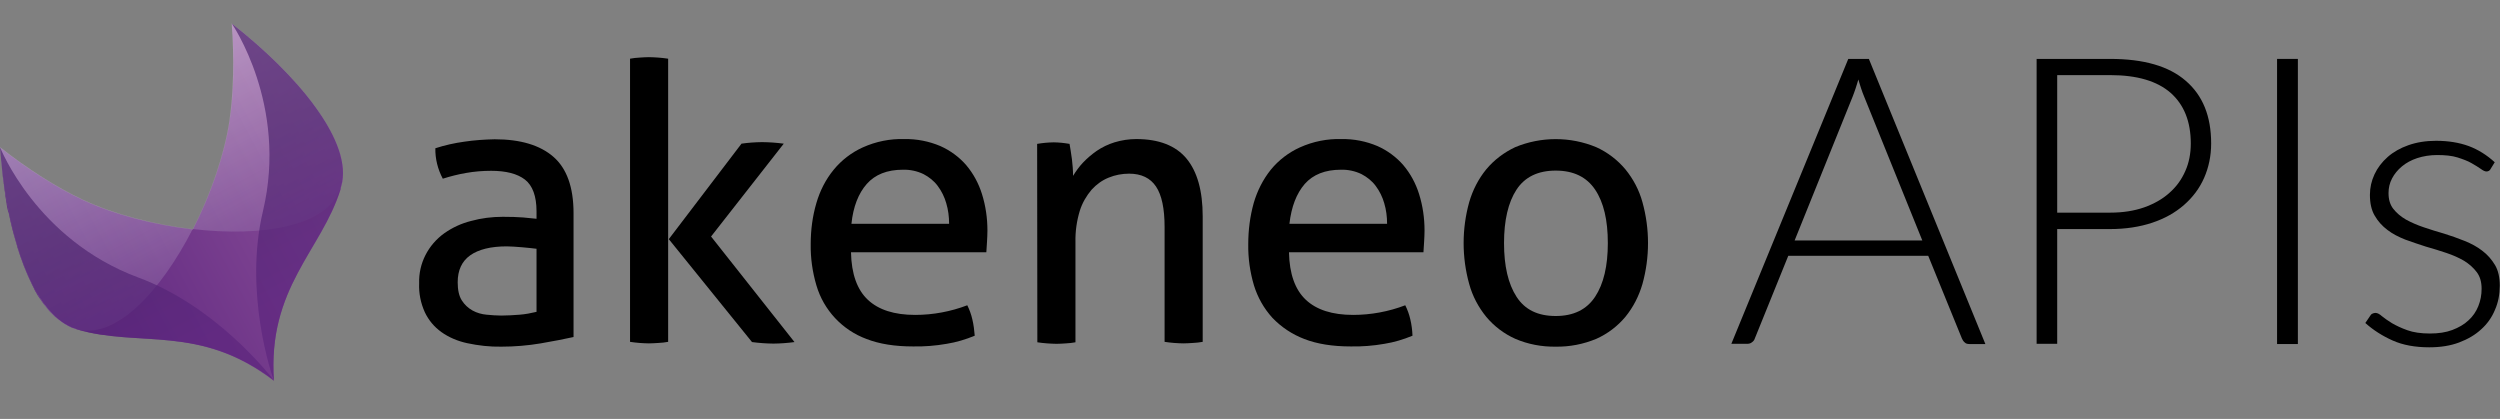
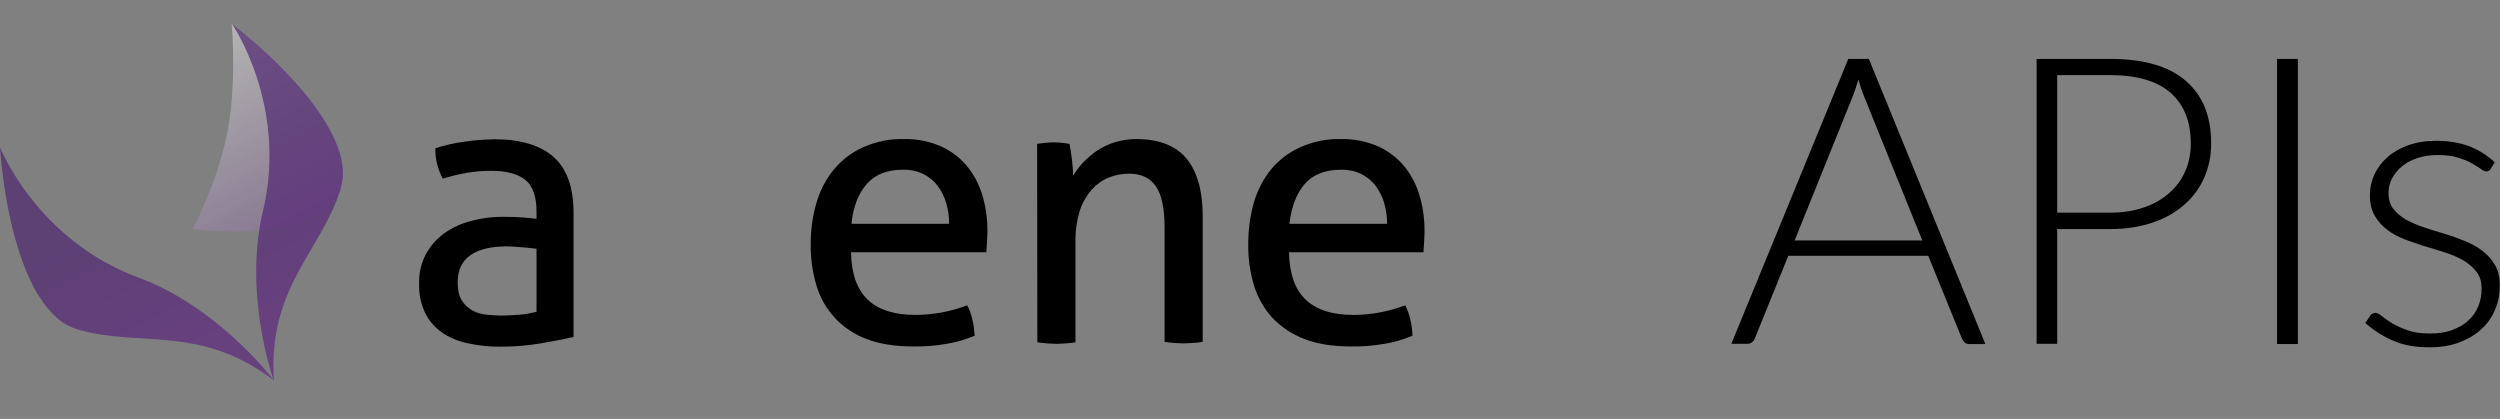
<svg xmlns="http://www.w3.org/2000/svg" version="1.1" id="Logo_AKENEO_-_Couleur_-_Fond_Noir" x="0px" y="0px" viewBox="0 0 1141.6 191.3" style="enable-background:new 0 0 1141.6 191.3;" xml:space="preserve">
  <rect x="0" y="0" width="1141.6" height="191.3" fill="#808080" stroke="none" />
  <style type="text/css">
	.st0{fill:url(#SVGID_1_);}
	.st1{opacity:0.8;}
	.st2{opacity:0.51;fill:url(#SVGID_2_);enable-background:new    ;}
	.st3{opacity:0.51;fill:url(#SVGID_3_);enable-background:new    ;}
	.st4{opacity:0.7;}
	.st5{fill:url(#SVGID_4_);}
	.st6{fill:url(#SVGID_5_);}
	.st7{enable-background:new    ;}
</style>
  <title>Akeneo_APIs_Logo_Long_Black_2018_WEB</title>
  <path d="M245,96.5c0-6.9-1.8-11.8-5.3-14.5S231,78,224.3,78c-3.9,0-7.7,0.3-11.6,1c-3.5,0.6-7,1.5-10.5,2.6  c-2.3-4.3-3.5-9.1-3.4-13.9c4.3-1.4,8.8-2.4,13.2-3c4.6-0.7,9.3-1,13.9-1.1c11.8,0,20.7,2.7,26.8,8s9.2,13.9,9.2,25.7v56.6  c-4.1,0.9-9.1,1.9-15,2.9c-5.9,1-12,1.5-18,1.5c-5.2,0.1-10.5-0.5-15.6-1.6c-4.2-0.9-8.3-2.6-11.8-5.1c-3.2-2.3-5.8-5.4-7.5-9  c-1.9-4.2-2.8-8.7-2.6-13.2c-0.3-9.1,4.1-17.6,11.5-22.9c3.7-2.6,7.8-4.5,12.2-5.6c4.7-1.3,9.6-1.9,14.5-1.9c3.8,0,6.8,0.1,9.3,0.3  c2.4,0.2,4.4,0.4,6.1,0.6L245,96.5z M245,113.6c-1.8-0.2-4-0.5-6.7-0.7s-5-0.4-6.9-0.4c-7.3,0-12.9,1.4-16.7,4.1  c-3.8,2.7-5.7,6.8-5.7,12.3c0,3.5,0.6,6.3,1.9,8.3c1.2,1.9,2.9,3.5,4.9,4.6c2,1.1,4.2,1.7,6.4,1.9c2.2,0.2,4.5,0.4,6.7,0.4  c2.8,0,5.6-0.2,8.4-0.4c2.6-0.2,5.2-0.7,7.7-1.3V113.6z" />
-   <path d="M287.7,26.8c1.4-0.3,2.9-0.4,4.3-0.5c1.6-0.1,3-0.2,4.3-0.2s2.8,0.1,4.4,0.2c1.5,0.1,3,0.3,4.4,0.5v129.3  c-1.5,0.3-2.9,0.4-4.4,0.5c-1.7,0.1-3.1,0.2-4.4,0.2c-1.3,0-2.7-0.1-4.3-0.2c-1.4-0.1-2.9-0.3-4.3-0.5V26.8z M305.4,109.2l33.2-43.6  c1.5-0.2,3-0.4,4.6-0.5s3.1-0.2,4.8-0.2s3.4,0.1,5,0.2s3.2,0.3,4.9,0.5L324.7,108l38.1,48.2c-1.6,0.2-3.2,0.4-4.8,0.5  s-3.1,0.2-4.8,0.2s-3.3-0.1-4.9-0.2s-3.3-0.3-4.9-0.5L305.4,109.2z" />
  <path d="M388.6,115.2c0.2,9.9,2.8,17.1,7.7,21.7c4.9,4.6,12.1,6.9,21.6,6.9c8.1,0,16.2-1.5,23.8-4.4c1,2,1.8,4.2,2.3,6.4  c0.6,2.5,0.9,5,1.1,7.5c-4.1,1.7-8.4,3-12.8,3.7c-5.1,0.9-10.3,1.3-15.4,1.2c-8.2,0-15.3-1.1-21.2-3.4  c-11.1-4.1-19.6-13.2-22.9-24.5c-1.8-6.1-2.7-12.4-2.6-18.8c0-6.4,0.8-12.7,2.6-18.8c1.6-5.5,4.2-10.7,7.9-15.2  c3.6-4.4,8.2-7.9,13.3-10.2c6-2.7,12.5-4,19-3.8c5.6-0.1,11.2,1,16.4,3.2c4.5,2,8.6,5,11.8,8.7c3.3,3.9,5.7,8.4,7.2,13.2  c1.7,5.4,2.5,11,2.5,16.7c0,1.6-0.1,3.4-0.2,5.2s-0.2,3.4-0.3,4.7H388.6z M433.4,102.2c0-3.2-0.4-6.4-1.3-9.4  c-0.8-2.8-2.1-5.5-3.9-7.9c-1.7-2.3-4-4.1-6.5-5.4c-2.9-1.4-6.2-2.1-9.4-2c-7.2,0-12.7,2.2-16.5,6.5s-6.2,10.4-7,18.2L433.4,102.2z" />
  <path d="M473.6,65.7c1.3-0.2,2.5-0.4,3.8-0.5s2.5-0.2,3.8-0.2c1.2,0,2.4,0.1,3.6,0.2c1.1,0.1,2.3,0.3,3.6,0.5  c0.3,1.8,0.7,4.1,1.1,7.1c0.3,2.5,0.5,5,0.5,7.5c1.3-2.1,2.8-4.2,4.5-6c1.9-2,4-3.8,6.3-5.4c2.5-1.7,5.2-3,8.1-3.9  c3.3-1,6.6-1.5,10-1.5c10.3,0,18,3,22.9,8.9s7.4,14.7,7.4,26.4v57.3c-1.5,0.3-2.9,0.4-4.4,0.5c-1.6,0.1-3.1,0.2-4.4,0.2  s-2.7-0.1-4.3-0.2c-1.4-0.1-2.9-0.3-4.3-0.5v-52.5c0-8.4-1.3-14.5-3.9-18.4c-2.6-3.9-6.7-5.9-12.3-5.9c-3.2,0-6.4,0.6-9.3,1.8  c-3,1.2-5.6,3.1-7.8,5.5c-2.4,2.8-4.3,6.1-5.4,9.6c-1.4,4.6-2.1,9.4-2,14.2v45.9c-1.4,0.3-2.9,0.4-4.3,0.5c-1.6,0.1-3,0.2-4.3,0.2  c-1.3,0-2.8-0.1-4.4-0.2c-1.5-0.1-3-0.3-4.4-0.5L473.6,65.7z" />
  <path d="M588.6,115.2c0.2,9.9,2.8,17.1,7.7,21.7c4.9,4.6,12.1,6.9,21.6,6.9c8.1,0,16.2-1.5,23.8-4.4c1,2,1.8,4.2,2.3,6.4  c0.6,2.5,0.9,5,1,7.5c-4.1,1.7-8.4,3-12.8,3.7c-5.1,0.9-10.3,1.3-15.4,1.2c-8.2,0-15.3-1.1-21.2-3.4c-5.5-2.1-10.5-5.4-14.6-9.7  c-3.9-4.3-6.7-9.3-8.4-14.8c-1.8-6.1-2.7-12.4-2.6-18.8c0-6.4,0.8-12.7,2.5-18.8c1.6-5.5,4.2-10.7,7.8-15.2  c3.6-4.4,8.2-7.9,13.3-10.2c6-2.7,12.5-4,19-3.8c5.6-0.1,11.2,1,16.4,3.2c4.5,2,8.6,5,11.8,8.7c3.3,3.9,5.7,8.4,7.2,13.2  c1.7,5.4,2.5,11,2.5,16.7c0,1.6-0.1,3.4-0.2,5.2s-0.2,3.4-0.3,4.7L588.6,115.2z M633.4,102.2c0-3.2-0.4-6.4-1.3-9.4  c-0.8-2.8-2.1-5.5-3.9-7.9c-1.7-2.3-4-4.1-6.5-5.4c-2.9-1.4-6.2-2.1-9.4-2c-7.2,0-12.7,2.2-16.5,6.5c-3.8,4.4-6.1,10.4-7,18.2  L633.4,102.2z" />
-   <path d="M710.4,158.3c-6.4,0.1-12.7-1.1-18.5-3.6c-5.1-2.3-9.6-5.7-13.2-10c-3.6-4.4-6.3-9.5-7.8-15c-3.4-12.2-3.4-25.2,0-37.4  c1.6-5.5,4.2-10.6,7.8-15c3.6-4.3,8.1-7.7,13.2-10.1c11.8-4.9,25.2-4.9,37,0c5.1,2.3,9.7,5.8,13.3,10.1c3.6,4.4,6.3,9.5,7.8,15  c3.4,12.2,3.4,25.2,0,37.4c-1.6,5.5-4.2,10.6-7.8,15c-3.6,4.3-8.1,7.7-13.2,10C723,157.2,716.7,158.4,710.4,158.3z M710.4,144.3  c8.1,0,14.1-2.9,18-8.8s5.8-14.1,5.8-24.5c0-10.5-1.9-18.6-5.8-24.4s-9.9-8.7-18-8.7c-8.1,0-14.1,2.9-17.9,8.7s-5.7,14-5.7,24.4  c0,10.5,1.9,18.6,5.7,24.5C696.3,141.4,702.2,144.3,710.4,144.3z" />
  <linearGradient id="SVGID_1_" gradientUnits="userSpaceOnUse" x1="218.684" y1="55.62" x2="371.814" y2="55.62" gradientTransform="matrix(0.882 -0.472 -0.472 -0.882 -145.27 294.805)">
    <stop offset="4.000000e-02" style="stop-color:#5C257E" />
    <stop offset="0.97" style="stop-color:#8B4F99" />
  </linearGradient>
-   <path class="st0" d="M123.8,170.2c0.6,2,1.1,3.3,1.3,3.8c0,0-0.1,0,0,0l0,0c-3-42.6,21.7-59.6,30.4-87.5c0.1-0.5,0.2-0.9,0.3-1.4  c0.2-0.6,0.3-1.3,0.5-1.9c1.4-7.8-1.5-17-7.2-26.6c0-0.1-0.1-0.1-0.1-0.1c-0.5-0.8-1-1.6-1.5-2.4l0,0c-1-1.5-2-3-3-4.4  c-0.1-0.2-0.2-0.3-0.3-0.5c-0.3-0.4-0.6-0.8-0.9-1.2l-0.9-1.3l-1-1.2l-1-1.3l-0.7-0.9c-9.2-11.3-21.2-22.5-33.8-32.4l0,0  c1.2,16,0.9,32.1-1.1,44.8c-2.4,15.4-8.5,33.1-16.7,49.1c-17.9-2.1-36-6.8-50.1-13.4c-11.8-5.5-25.2-14-37.9-24  c0.1,1.3,0.2,2.6,0.3,4c0,0.4,0.1,0.8,0.1,1.2c0.1,1,0.2,1.9,0.3,2.8c0,0.4,0.1,0.9,0.1,1.3c0.1,1,0.2,1.9,0.3,2.9  c0,0.4,0.1,0.8,0.1,1.1c0.2,1.2,0.3,2.4,0.5,3.6c0,0.1,0,0.2,0,0.4c0.2,1.4,0.4,2.8,0.6,4.1c0,0.1,0,0.2,0,0.3  c0.2,1.2,0.4,2.4,0.6,3.7c0,0.2,0.1,0.5,0.1,0.8c0.2,1.1,0.4,2.2,0.7,3.3C4,96.9,4,97.1,4,97.3c0.3,1.3,0.5,2.5,0.8,3.8l0,0  c0.9,4,2,7.9,3.1,11.6c0,0,0,0.1,0,0.1c1.8,5.9,4,11.6,6.7,17.1c0.4,0.7,0.8,1.5,1.1,2.2v0.1l0,0c0.3,0.6,0.7,1.3,1.1,1.9l0,0v0.1  c0.4,0.7,0.8,1.3,1.2,1.9l0,0l0.2,0.2l0,0c0.5,0.8,1.1,1.6,1.6,2.3l0.3,0.4c0,0,0.1,0.1,0.1,0.1c0.6,0.8,1.3,1.6,1.9,2.4l0,0  c0.4,0.5,0.9,1,1.4,1.5c0.2,0.2,0.4,0.4,0.6,0.6s0.6,0.6,0.9,0.9s0.4,0.4,0.7,0.6s0.6,0.5,0.9,0.7l0.7,0.5l0.9,0.7l0.7,0.5  c0.3,0.2,0.7,0.4,1,0.6l0.7,0.4c0.4,0.2,0.8,0.4,1.1,0.6c0.2,0.1,0.4,0.2,0.6,0.3c0.6,0.3,1.1,0.5,1.7,0.6c0.4,0.1,0.7,0.3,1,0.4  c28.1,8.4,56.1-2.5,89.9,23.4" />
  <g class="st1">
    <linearGradient id="SVGID_2_" gradientUnits="userSpaceOnUse" x1="333.703" y1="-14.702" x2="333.703" y2="132.058" gradientTransform="matrix(0.882 -0.472 -0.472 -0.882 -145.27 294.805)">
      <stop offset="4.000000e-02" style="stop-color:#5C257E" />
      <stop offset="1" style="stop-color:#FFFFFF" />
    </linearGradient>
    <path class="st2" d="M104.7,55.5c-2.4,15.4-8.5,33.1-16.7,49.1c31.7,3.7,62.5-1.1,67.8-19.6c5.8-20.2-20.4-51.2-50-74.3   C107,26.8,106.6,42.7,104.7,55.5z" />
    <linearGradient id="SVGID_3_" gradientUnits="userSpaceOnUse" x1="257.144" y1="-14.692" x2="257.144" y2="132.058" gradientTransform="matrix(0.882 -0.472 -0.472 -0.882 -145.27 294.805)">
      <stop offset="4.000000e-02" style="stop-color:#5C257E" />
      <stop offset="1" style="stop-color:#FFFFFF" />
    </linearGradient>
-     <path class="st3" d="M37.9,91.2c-11.8-5.5-25.2-14-37.9-24c2.8,37.5,14.1,76.5,34.1,82.9c18.3,5.9,39.4-17.1,53.9-45.5   C70.2,102.5,52,97.8,37.9,91.2z" />
  </g>
  <g class="st4">
    <linearGradient id="SVGID_4_" gradientUnits="userSpaceOnUse" x1="257.127" y1="105.658" x2="257.127" y2="-8.602" gradientTransform="matrix(0.882 -0.472 -0.472 -0.882 -145.27 294.805)">
      <stop offset="0.23" style="stop-color:#4E256F" />
      <stop offset="0.84" style="stop-color:#5C257E" />
    </linearGradient>
    <path class="st5" d="M63.1,126.7C16.5,109.4,0,67.2,0,67.2l0,0c1.7,23,6.6,46.5,14.8,62.8c0.3,0.7,0.7,1.4,1.1,2.1   c0,0.1,0.1,0.1,0.1,0.2c0.4,0.6,0.7,1.3,1.1,1.9l0.2,0.2c0.4,0.6,0.7,1.2,1.1,1.8l0.2,0.2c0.4,0.6,0.7,1.1,1.1,1.7l0.8,1l0.2,0.2   c0.2,0.2,0.3,0.5,0.5,0.7c0.4,0.6,0.9,1.1,1.3,1.6c3.5,4.1,7.5,7.1,11.8,8.4c0.4,0.1,0.7,0.3,1,0.4c28.1,8.4,56.1-2.5,89.9,23.4   C122.5,170.5,98.5,139.8,63.1,126.7z" />
    <linearGradient id="SVGID_5_" gradientUnits="userSpaceOnUse" x1="333.688" y1="105.648" x2="333.688" y2="-8.602" gradientTransform="matrix(0.882 -0.472 -0.472 -0.882 -145.27 294.805)">
      <stop offset="0.23" style="stop-color:#4E256F" />
      <stop offset="0.84" style="stop-color:#5C257E" />
    </linearGradient>
    <path class="st6" d="M155.8,85c5.8-20.2-20.4-51.2-50-74.3l0,0c0,0,25.8,37.1,14.3,85.6c-8.9,37.4,4,74.8,5,77.7c0,0-0.1,0,0,0l0,0   c-3-42.6,21.7-59.6,30.4-87.5C155.5,85.9,155.6,85.5,155.8,85z" />
  </g>
  <g class="st7">
    <path d="M906.6,157.1h-7.3c-0.9,0-1.6-0.2-2.1-0.7c-0.6-0.5-1-1.1-1.3-1.8l-15.4-37.8h-63.9l-15.3,37.8c-0.2,0.7-0.7,1.3-1.3,1.7   c-0.6,0.5-1.3,0.7-2.2,0.7h-7.2L844,26.9h9.4L906.6,157.1z M819.5,109.8h58.3L851.2,44c-0.4-1-0.9-2.2-1.3-3.5   c-0.4-1.3-0.9-2.7-1.3-4.2c-0.4,1.5-0.9,2.9-1.3,4.2c-0.4,1.3-0.9,2.5-1.3,3.6L819.5,109.8z" />
    <path d="M939.4,104.6v52.4H930V26.9h33.6c15.3,0,26.8,3.3,34.5,10c7.8,6.7,11.6,16.2,11.6,28.6c0,5.7-1.1,10.9-3.2,15.7   c-2.1,4.8-5.2,8.9-9.2,12.4c-4,3.5-8.8,6.2-14.5,8.1s-12.1,2.9-19.3,2.9H939.4z M939.4,97.1h24.2c5.8,0,10.9-0.8,15.5-2.4   c4.5-1.6,8.4-3.8,11.5-6.6c3.2-2.8,5.6-6.1,7.3-10c1.7-3.8,2.5-8,2.5-12.6c0-10-3.1-17.7-9.2-23.1c-6.2-5.4-15.3-8.1-27.6-8.1   h-24.2V97.1z" />
    <path d="M1049.3,157.1h-9.5V26.9h9.5V157.1z" />
    <path d="M1137.4,77c-0.4,0.9-1.1,1.3-2,1.3c-0.7,0-1.5-0.4-2.6-1.2c-1.1-0.8-2.5-1.6-4.2-2.6c-1.7-1-3.9-1.8-6.4-2.6   c-2.5-0.8-5.7-1.1-9.3-1.1c-3.3,0-6.3,0.5-9.1,1.4c-2.7,0.9-5.1,2.2-7,3.8c-1.9,1.6-3.4,3.4-4.5,5.5s-1.6,4.3-1.6,6.7   c0,2.9,0.7,5.3,2.2,7.2c1.5,1.9,3.4,3.5,5.8,4.9c2.4,1.3,5.1,2.5,8.1,3.5c3,1,6.1,2,9.3,2.9c3.2,1,6.3,2.1,9.3,3.3   c3,1.2,5.8,2.7,8.1,4.5c2.4,1.8,4.3,4,5.8,6.5s2.2,5.7,2.2,9.4c0,4-0.7,7.7-2.2,11.1c-1.4,3.4-3.5,6.4-6.3,8.9   c-2.7,2.5-6.1,4.5-10.1,6c-4,1.5-8.5,2.2-13.6,2.2c-6.4,0-12-1-16.7-3.1c-4.7-2.1-8.8-4.7-12.5-8l2.1-3.1c0.3-0.5,0.6-0.9,1-1.1   c0.4-0.2,0.9-0.4,1.6-0.4c0.8,0,1.8,0.5,2.9,1.5c1.2,1,2.7,2,4.6,3.2c1.9,1.1,4.2,2.2,7,3.2c2.8,1,6.2,1.5,10.3,1.5   c3.9,0,7.3-0.5,10.2-1.6c2.9-1.1,5.4-2.5,7.4-4.4c2-1.8,3.5-4,4.5-6.5c1-2.5,1.5-5.1,1.5-7.9c0-3.1-0.7-5.6-2.2-7.6   c-1.5-2-3.4-3.7-5.8-5.2c-2.4-1.4-5.1-2.6-8.1-3.6c-3-1-6.2-2-9.4-2.9c-3.2-1-6.3-2.1-9.4-3.2c-3-1.2-5.8-2.6-8.1-4.4   c-2.4-1.8-4.3-3.9-5.8-6.5c-1.5-2.5-2.2-5.7-2.2-9.5c0-3.3,0.7-6.4,2.1-9.4c1.4-3,3.4-5.6,6-7.9c2.6-2.3,5.8-4.1,9.5-5.4   c3.7-1.3,7.9-2,12.6-2c5.6,0,10.5,0.8,14.9,2.4c4.3,1.6,8.3,4.1,11.9,7.4L1137.4,77z" />
  </g>
</svg>